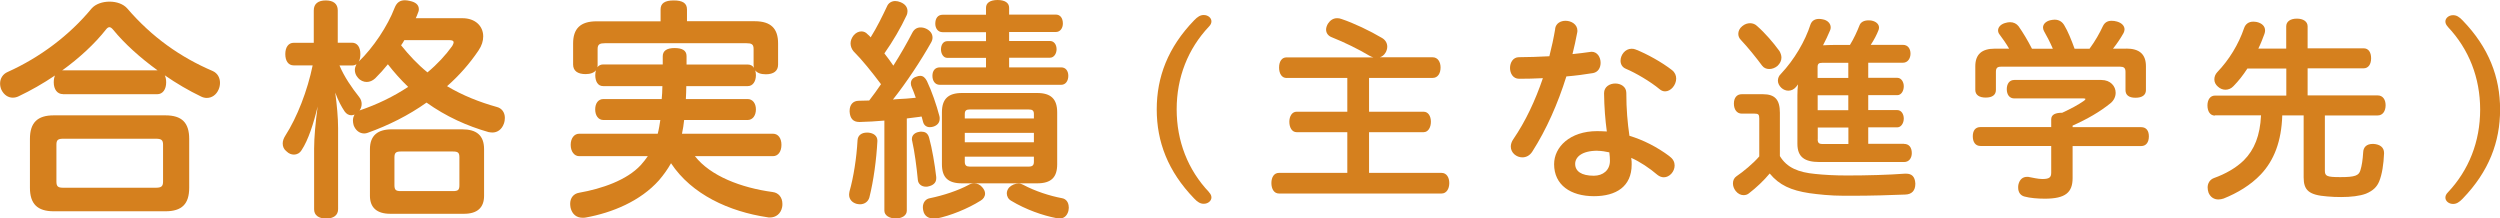
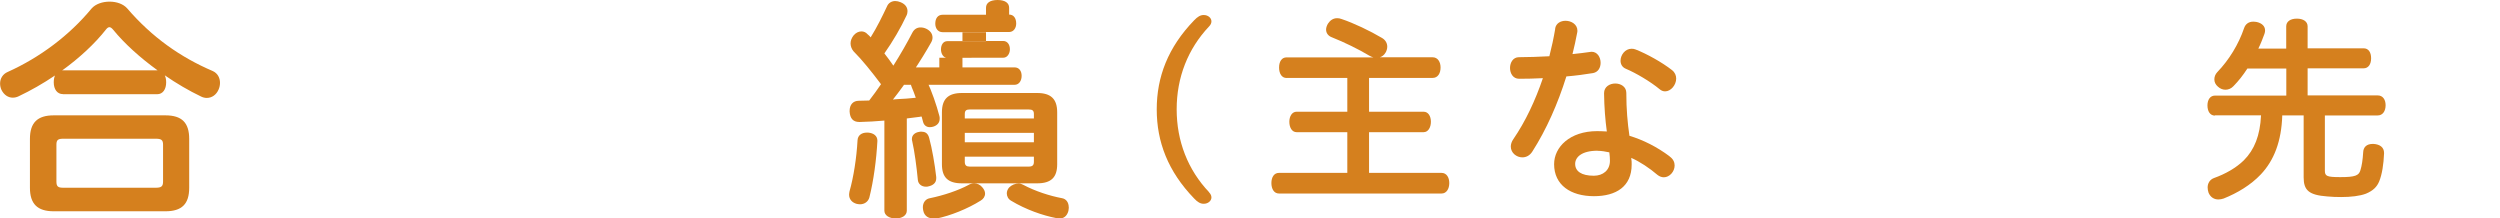
<svg xmlns="http://www.w3.org/2000/svg" id="_イヤー_2" viewBox="0 0 289.78 25.32">
  <defs>
    <style>.cls-1{fill:#d5801e;}</style>
  </defs>
  <g id="SP">
    <g>
      <path class="cls-1" d="M7.3,10.91c-.68,0-1.07-.57-1.07-1.37,0-.3,.05-.57,.14-.79-1.37,.93-2.82,1.75-4.21,2.41-.22,.11-.46,.16-.68,.16-.52,0-1.01-.3-1.31-.9-.11-.25-.16-.49-.16-.74,0-.57,.3-1.09,.88-1.34,3.72-1.67,7.16-4.24,9.73-7.36,.46-.52,1.26-.79,2.08-.79s1.59,.27,2.05,.79c2.87,3.34,6.18,5.66,9.9,7.25,.57,.25,.85,.79,.85,1.37,0,.25-.05,.52-.16,.77-.27,.63-.79,.98-1.37,.98-.22,0-.44-.05-.66-.16-1.42-.68-2.87-1.53-4.21-2.46,.11,.22,.16,.52,.16,.82,0,.79-.38,1.37-1.04,1.37H7.3Zm11.87,2.46c1.91,0,2.76,.85,2.76,2.73v5.66c0,1.89-.85,2.73-2.76,2.73H6.23c-1.89,0-2.76-.85-2.76-2.73v-5.66c0-1.89,.88-2.73,2.76-2.73h12.93Zm-1.12,8.39c.63,0,.85-.14,.85-.71v-4.29c0-.55-.22-.68-.85-.68H7.33c-.6,0-.79,.14-.79,.68v4.29c0,.57,.19,.71,.79,.71h10.72ZM7.3,8.15h10.96c-2-1.45-3.8-3.06-5.14-4.7-.16-.19-.3-.3-.44-.3-.11,0-.25,.08-.38,.25-1.31,1.67-3.12,3.34-5.09,4.76h.08Z" />
-       <path class="cls-1" d="M53.6,2.11c1.48,0,2.41,.9,2.41,2.11,0,.52-.16,1.07-.55,1.64-1.01,1.5-2.24,2.9-3.64,4.13,1.83,1.09,3.8,1.86,5.77,2.41,.57,.14,.93,.63,.93,1.26,0,.19-.03,.44-.11,.66-.25,.71-.77,1.04-1.34,1.04-.14,0-.3-.03-.44-.05-2.49-.71-4.92-1.8-7.19-3.42-2.08,1.48-4.43,2.65-6.81,3.5-.14,.05-.27,.08-.41,.08-.55,0-1.01-.36-1.23-.96-.05-.19-.08-.38-.08-.55,0-.27,.08-.49,.19-.68-.14,.05-.25,.08-.38,.08-.3,0-.57-.16-.77-.44-.38-.57-.74-1.23-1.09-2.19,.19,1.42,.33,2.93,.33,4.13v9.38c0,.71-.52,1.09-1.39,1.09s-1.39-.38-1.39-1.07v-7.03c0-1.29,.16-3.01,.41-4.89-.46,1.94-1.09,3.91-1.86,5.06-.22,.36-.55,.52-.88,.52-.3,0-.6-.11-.85-.36-.33-.25-.46-.57-.46-.93,0-.3,.11-.6,.3-.9,1.37-2.13,2.57-5.22,3.17-8.15h-2.19c-.63,0-.98-.52-.98-1.31s.36-1.31,.98-1.31h2.32V1.2c0-.77,.52-1.15,1.39-1.15s1.39,.38,1.39,1.15v3.75h1.64c.63,0,.98,.52,.98,1.31,0,.36-.05,.66-.19,.88,1.67-1.59,3.36-4.13,4.16-6.23,.25-.63,.63-.88,1.2-.88,.16,0,.36,.03,.57,.08,.68,.14,1.04,.46,1.04,.96,0,.16-.05,.33-.14,.52-.05,.16-.14,.36-.22,.52h5.39Zm-11.92,10.69c2.02-.68,3.94-1.61,5.63-2.73-.85-.82-1.64-1.7-2.35-2.62-.46,.57-.98,1.15-1.48,1.64-.3,.27-.63,.41-.98,.41s-.74-.16-1.01-.49c-.25-.27-.36-.6-.36-.9,0-.22,.08-.46,.19-.68-.14,.11-.3,.16-.52,.16h-1.45c.55,1.31,1.42,2.57,2.27,3.64,.22,.27,.3,.55,.3,.82s-.08,.55-.27,.79l.03-.03Zm11.89,2.19c1.64,0,2.54,.68,2.54,2.3v5.41c0,1.37-.79,2.08-2.32,2.08h-8.56c-1.53,0-2.35-.71-2.35-2.08v-5.41c0-1.61,.93-2.3,2.54-2.3h8.15Zm-1.09,7.16c.6,0,.77-.11,.77-.68v-3.23c0-.55-.16-.68-.77-.68h-6.02c-.55,0-.74,.14-.74,.68v3.23c0,.57,.19,.68,.74,.68h6.02Zm-5.61-17.5c-.11,.22-.25,.41-.38,.6,.93,1.15,1.91,2.21,3.06,3.14,1.15-.96,2.11-2,2.87-3.06,.11-.19,.16-.33,.16-.41,0-.19-.16-.27-.52-.27h-5.2Z" />
-       <path class="cls-1" d="M69.9,9.98c-.6,0-.9-.55-.9-1.26,0-.22,.03-.41,.08-.57-.22,.27-.63,.44-1.2,.44-.93,0-1.45-.38-1.45-1.12v-2.43c0-1.7,.82-2.57,2.73-2.57h7.41V1.09c0-.71,.49-1.04,1.53-1.04s1.53,.33,1.53,1.04v1.37h7.85c1.91,0,2.71,.88,2.71,2.57v2.46c0,.74-.52,1.12-1.42,1.12-.6,0-1.01-.16-1.23-.46,.05,.16,.08,.36,.08,.57,0,.71-.36,1.26-.93,1.26h-7.14c0,.49-.03,1.01-.05,1.5h7.16c.57,0,.96,.49,.96,1.2s-.38,1.23-.96,1.23h-7.36c-.05,.52-.14,1.07-.25,1.59h10.55c.6,0,.98,.52,.98,1.29s-.38,1.31-.98,1.31h-9.05c1.8,2.3,5.33,3.66,9.02,4.16,.68,.08,1.12,.63,1.12,1.37,0,.11,0,.25-.03,.38-.16,.79-.74,1.2-1.42,1.2-.11,0-.19,0-.3-.03-4.4-.66-8.75-2.62-11.16-6.26-.38,.68-.85,1.34-1.39,1.97-2.16,2.43-5.44,3.77-8.48,4.32-.14,.03-.25,.03-.38,.03-.68,0-1.2-.38-1.39-1.15-.03-.16-.05-.33-.05-.46,0-.68,.38-1.18,1.04-1.29,2.62-.46,5.52-1.45,7.14-3.2,.3-.33,.57-.68,.82-1.04h-7.96c-.57,0-.98-.55-.98-1.31s.41-1.29,.98-1.29h9.11c.14-.52,.22-1.07,.3-1.59h-6.59c-.6,0-.96-.52-.96-1.23s.36-1.2,.96-1.2h6.75c.03-.33,.08-.98,.08-1.5h-6.89Zm6.92-2.49v-.96c0-.66,.49-.96,1.37-.96s1.39,.27,1.39,.93v.98h7.11c.3,0,.55,.14,.71,.38-.03-.11-.05-.22-.05-.33v-1.86c0-.55-.25-.66-.82-.66h-16.41c-.57,0-.85,.11-.85,.66v1.83c0,.11,0,.22-.03,.3,.14-.19,.36-.33,.66-.33h6.92Z" />
-       <path class="cls-1" d="M101.7,16.3v.05c-.11,2.13-.44,4.59-.93,6.54-.14,.49-.57,.79-1.09,.79-.14,0-.25-.03-.38-.05-.52-.14-.88-.52-.88-1.07,0-.11,.03-.25,.05-.38,.46-1.61,.82-3.88,.93-5.93,.03-.57,.49-.88,1.07-.88h.16c.63,.05,1.07,.38,1.07,.93Zm.77-2.32c-.93,.08-1.89,.14-2.82,.16h-.05c-.71,0-1.07-.41-1.12-1.2v-.08c0-.74,.41-1.18,1.07-1.18,.38,0,.79-.03,1.2-.03,.46-.6,.93-1.23,1.37-1.89-1.07-1.42-2.16-2.79-3.2-3.83-.22-.27-.33-.6-.33-.9s.11-.6,.33-.9c.27-.33,.6-.49,.93-.49,.27,0,.52,.11,.71,.33,.14,.11,.25,.22,.36,.36,.74-1.18,1.39-2.52,1.89-3.58,.16-.41,.55-.63,.96-.63,.19,0,.41,.05,.63,.14,.52,.22,.79,.57,.79,1.04,0,.14-.03,.33-.11,.49-.66,1.42-1.59,3.01-2.57,4.4,.36,.46,.71,.93,1.04,1.42,.85-1.34,1.61-2.68,2.19-3.8,.22-.44,.57-.63,.96-.63,.22,0,.46,.05,.68,.16,.44,.22,.71,.57,.71,1.01,0,.19-.05,.38-.16,.57-1.15,2.05-2.9,4.7-4.43,6.62,.16-.03,.36-.03,.52-.05,.71-.03,1.42-.08,2.13-.16-.16-.44-.3-.85-.46-1.2-.08-.16-.11-.33-.11-.46,0-.36,.19-.63,.6-.77,.19-.08,.36-.11,.49-.11,.33,0,.57,.22,.77,.6,.55,1.15,1.12,2.79,1.45,4.07,.03,.08,.03,.19,.03,.3,0,.44-.25,.74-.68,.9-.14,.05-.3,.08-.46,.08-.36,0-.68-.19-.79-.63-.05-.19-.11-.41-.16-.6-.08,0-.14,0-.22,.03-.49,.05-1.01,.14-1.5,.19v10.69c0,.55-.55,.9-1.29,.9s-1.31-.36-1.31-.9V13.97Zm4.38,1.29c.41,0,.71,.19,.85,.71,.33,1.2,.66,3.09,.82,4.54v.16c0,.52-.38,.82-.93,.93-.08,.03-.16,.03-.27,.03-.49,0-.88-.3-.93-.77-.14-1.48-.38-3.31-.66-4.54-.03-.08-.03-.14-.03-.22,0-.46,.36-.74,.82-.82,.11-.03,.22-.03,.33-.03Zm1.37,10.06c-.57,0-1.07-.27-1.2-.9-.03-.14-.05-.27-.05-.41,0-.55,.33-.96,.79-1.04,1.61-.33,3.31-.9,4.48-1.53,.22-.14,.46-.19,.68-.19,.36,0,.68,.14,.93,.44,.22,.25,.33,.49,.33,.74,0,.33-.19,.63-.52,.82-1.48,.93-3.5,1.75-5.14,2.08h-.3Zm6.07-18.62h-4.48c-.49,0-.74-.52-.74-.98,0-.52,.25-.96,.74-.96h4.48v-1.04h-5.03c-.55,0-.85-.46-.85-.98,0-.63,.3-1.04,.85-1.04h5.03V.9c0-.57,.49-.9,1.34-.9s1.34,.33,1.34,.9v.79h5.41c.52,0,.82,.41,.82,1.04,0,.52-.3,.98-.82,.98h-5.41v1.04h4.73c.49,0,.77,.44,.77,.96,0,.46-.27,.98-.77,.98h-4.73v1.12h6.04c.52,0,.82,.41,.82,.98s-.3,1.04-.82,1.04h-14.08c-.55,0-.85-.46-.85-1.04s.3-.98,.85-.98h5.36v-1.12Zm5.93,4.07c1.61,0,2.32,.71,2.32,2.24v6.02c0,1.53-.71,2.21-2.32,2.21h-8.72c-1.61,0-2.32-.68-2.32-2.21v-6.02c0-1.53,.71-2.24,2.32-2.24h8.72Zm-.38,2.43c0-.41-.19-.52-.6-.52h-6.84c-.38,0-.57,.11-.57,.52v.52h8.01v-.52Zm0,2.19h-8.01v1.09h8.01v-1.09Zm-8.01,3.36c0,.41,.19,.55,.57,.55h6.84c.41,0,.6-.14,.6-.55v-.6h-8.01v.6Zm12.06,5.25c0,.14-.03,.27-.05,.44-.16,.6-.55,.88-1.04,.88-.11,0-.22-.03-.36-.05-1.56-.3-3.53-.98-5.25-2.02-.33-.19-.49-.52-.49-.85,0-.22,.08-.46,.27-.68,.3-.3,.71-.46,1.09-.46,.19,0,.36,.05,.52,.14,1.45,.77,3.09,1.29,4.51,1.56,.49,.08,.79,.49,.79,1.07Z" />
+       <path class="cls-1" d="M101.7,16.3v.05c-.11,2.13-.44,4.59-.93,6.54-.14,.49-.57,.79-1.09,.79-.14,0-.25-.03-.38-.05-.52-.14-.88-.52-.88-1.07,0-.11,.03-.25,.05-.38,.46-1.61,.82-3.88,.93-5.93,.03-.57,.49-.88,1.07-.88h.16c.63,.05,1.07,.38,1.07,.93Zm.77-2.32c-.93,.08-1.89,.14-2.82,.16h-.05c-.71,0-1.07-.41-1.12-1.2v-.08c0-.74,.41-1.18,1.07-1.18,.38,0,.79-.03,1.2-.03,.46-.6,.93-1.23,1.37-1.89-1.07-1.42-2.16-2.79-3.2-3.83-.22-.27-.33-.6-.33-.9s.11-.6,.33-.9c.27-.33,.6-.49,.93-.49,.27,0,.52,.11,.71,.33,.14,.11,.25,.22,.36,.36,.74-1.18,1.39-2.52,1.89-3.58,.16-.41,.55-.63,.96-.63,.19,0,.41,.05,.63,.14,.52,.22,.79,.57,.79,1.04,0,.14-.03,.33-.11,.49-.66,1.42-1.59,3.01-2.57,4.4,.36,.46,.71,.93,1.04,1.42,.85-1.34,1.61-2.68,2.19-3.8,.22-.44,.57-.63,.96-.63,.22,0,.46,.05,.68,.16,.44,.22,.71,.57,.71,1.01,0,.19-.05,.38-.16,.57-1.15,2.05-2.9,4.7-4.43,6.62,.16-.03,.36-.03,.52-.05,.71-.03,1.42-.08,2.13-.16-.16-.44-.3-.85-.46-1.2-.08-.16-.11-.33-.11-.46,0-.36,.19-.63,.6-.77,.19-.08,.36-.11,.49-.11,.33,0,.57,.22,.77,.6,.55,1.15,1.12,2.79,1.45,4.07,.03,.08,.03,.19,.03,.3,0,.44-.25,.74-.68,.9-.14,.05-.3,.08-.46,.08-.36,0-.68-.19-.79-.63-.05-.19-.11-.41-.16-.6-.08,0-.14,0-.22,.03-.49,.05-1.01,.14-1.5,.19v10.69c0,.55-.55,.9-1.29,.9s-1.31-.36-1.31-.9V13.97Zm4.38,1.29c.41,0,.71,.19,.85,.71,.33,1.2,.66,3.09,.82,4.54v.16c0,.52-.38,.82-.93,.93-.08,.03-.16,.03-.27,.03-.49,0-.88-.3-.93-.77-.14-1.48-.38-3.31-.66-4.54-.03-.08-.03-.14-.03-.22,0-.46,.36-.74,.82-.82,.11-.03,.22-.03,.33-.03Zm1.37,10.06c-.57,0-1.07-.27-1.2-.9-.03-.14-.05-.27-.05-.41,0-.55,.33-.96,.79-1.04,1.61-.33,3.31-.9,4.48-1.53,.22-.14,.46-.19,.68-.19,.36,0,.68,.14,.93,.44,.22,.25,.33,.49,.33,.74,0,.33-.19,.63-.52,.82-1.48,.93-3.5,1.75-5.14,2.08h-.3Zm6.07-18.62h-4.48c-.49,0-.74-.52-.74-.98,0-.52,.25-.96,.74-.96h4.48v-1.04h-5.03c-.55,0-.85-.46-.85-.98,0-.63,.3-1.04,.85-1.04h5.03V.9c0-.57,.49-.9,1.34-.9s1.34,.33,1.34,.9v.79c.52,0,.82,.41,.82,1.04,0,.52-.3,.98-.82,.98h-5.41v1.04h4.73c.49,0,.77,.44,.77,.96,0,.46-.27,.98-.77,.98h-4.73v1.12h6.04c.52,0,.82,.41,.82,.98s-.3,1.04-.82,1.04h-14.08c-.55,0-.85-.46-.85-1.04s.3-.98,.85-.98h5.36v-1.12Zm5.93,4.07c1.61,0,2.32,.71,2.32,2.24v6.02c0,1.53-.71,2.21-2.32,2.21h-8.72c-1.61,0-2.32-.68-2.32-2.21v-6.02c0-1.53,.71-2.24,2.32-2.24h8.72Zm-.38,2.43c0-.41-.19-.52-.6-.52h-6.84c-.38,0-.57,.11-.57,.52v.52h8.01v-.52Zm0,2.19h-8.01v1.09h8.01v-1.09Zm-8.01,3.36c0,.41,.19,.55,.57,.55h6.84c.41,0,.6-.14,.6-.55v-.6h-8.01v.6Zm12.06,5.25c0,.14-.03,.27-.05,.44-.16,.6-.55,.88-1.04,.88-.11,0-.22-.03-.36-.05-1.56-.3-3.53-.98-5.25-2.02-.33-.19-.49-.52-.49-.85,0-.22,.08-.46,.27-.68,.3-.3,.71-.46,1.09-.46,.19,0,.36,.05,.52,.14,1.45,.77,3.09,1.29,4.51,1.56,.49,.08,.79,.49,.79,1.07Z" />
      <path class="cls-1" d="M140.15,22.3c.18,.18,.27,.39,.27,.59,0,.39-.39,.73-.89,.73-.39,0-.71-.18-1.12-.62-3.03-3.14-4.33-6.56-4.33-10.32s1.3-7.18,4.33-10.32c.41-.43,.73-.62,1.12-.62,.5,0,.89,.34,.89,.73,0,.21-.09,.41-.27,.59-2.46,2.6-3.76,5.92-3.76,9.61s1.3,7.02,3.76,9.61Z" />
      <path class="cls-1" d="M149.13,9.04c-.55,0-.87-.5-.87-1.21s.32-1.18,.87-1.18h10.05c-.16-.05-.32-.11-.48-.21-1.18-.71-2.89-1.55-4.28-2.1-.46-.16-.71-.5-.71-.91,0-.21,.07-.43,.21-.68,.27-.41,.62-.64,1.07-.64,.16,0,.32,.02,.5,.09,1.44,.48,3.3,1.37,4.72,2.21,.41,.25,.59,.62,.59,1,0,.23-.07,.46-.18,.66-.18,.32-.41,.48-.68,.57h6.13c.57,0,.91,.52,.91,1.18,0,.71-.34,1.21-.91,1.21h-7.38v3.92h6.33c.52,0,.84,.5,.84,1.16s-.32,1.21-.84,1.21h-6.33v4.72h8.41c.57,0,.89,.52,.89,1.18s-.32,1.21-.89,1.21h-18.86c-.55,0-.87-.52-.87-1.21s.32-1.18,.87-1.18h7.93v-4.72h-5.88c-.52,0-.84-.52-.84-1.21,0-.64,.32-1.16,.84-1.16h5.88v-3.92h-7.02Z" />
      <path class="cls-1" d="M180.26,3.3c.11-.61,.64-.89,1.21-.89,.66,0,1.37,.41,1.37,1.14,0,.07,0,.14-.02,.21-.16,.84-.34,1.69-.55,2.51,.73-.07,1.41-.16,2.05-.25,.07-.02,.11-.02,.16-.02,.68,0,1.05,.64,1.05,1.28,0,.55-.27,1.07-.87,1.19-.96,.16-2.03,.3-3.1,.39-.98,3.14-2.32,6.17-3.94,8.7-.3,.48-.73,.68-1.16,.68-.68,0-1.34-.52-1.34-1.25,0-.27,.09-.57,.3-.87,1.39-2.03,2.53-4.44,3.42-7.06-.96,.05-1.89,.07-2.76,.07-.71,0-1.05-.64-1.05-1.25s.34-1.25,1.03-1.25c1.09,0,2.3-.05,3.53-.11,.27-1.05,.5-2.12,.68-3.19Zm13.26,14.83c.43,.3,.59,.68,.59,1.05,0,.71-.59,1.37-1.25,1.37-.25,0-.5-.09-.73-.27-.93-.8-2.07-1.55-3.05-1.98,.05,.32,.05,.52,.05,.77,0,2.55-1.8,3.67-4.37,3.67-2.71,0-4.62-1.3-4.62-3.71,0-1.98,1.82-3.83,4.99-3.83,.36,0,.75,.02,1.12,.04-.18-1.34-.3-2.78-.32-4.44,0-.75,.66-1.12,1.3-1.12s1.28,.37,1.28,1.09c0,1.91,.14,3.44,.36,4.97,1.59,.48,3.19,1.28,4.67,2.39Zm-8.34-.66c-1.85,0-2.6,.75-2.6,1.53,0,.84,.71,1.37,2.16,1.37,1.07,0,1.87-.64,1.87-1.73,0-.25-.02-.62-.07-.98-.41-.09-.93-.18-1.37-.18Zm8.63-9.34c.34,.27,.48,.62,.48,.98,0,.73-.61,1.48-1.28,1.48-.21,0-.43-.07-.64-.25-1.05-.87-2.73-1.87-3.92-2.37-.43-.18-.61-.55-.61-.93,0-.66,.52-1.39,1.28-1.39,.16,0,.32,.02,.48,.09,1.28,.5,3.05,1.48,4.21,2.39Z" />
-       <path class="cls-1" d="M203.92,13.74c0-.48-.11-.57-.55-.57h-1.48c-.57,0-.91-.48-.91-1.16s.34-1.09,.91-1.09h2.46c1.39,0,1.96,.64,1.96,2.14v5.03c.82,1.37,2.19,1.89,4.08,2.07,1.03,.11,2.26,.18,3.71,.18,2.37,0,4.81-.07,6.7-.21h.14c.66,0,1.02,.34,1.07,1.12v.07c0,.75-.39,1.21-1.16,1.23-1.69,.07-4.01,.14-6.15,.14h-.96c-1.57,0-3.01-.16-4.01-.3-2.12-.32-3.49-.93-4.6-2.28-.68,.82-1.57,1.66-2.41,2.3-.16,.14-.39,.21-.62,.21-.3,0-.64-.14-.91-.48-.23-.3-.32-.59-.32-.89,0-.34,.14-.64,.41-.82,.77-.52,1.94-1.48,2.64-2.3v-4.4Zm2.32-7.86c.16,.27,.25,.55,.25,.8,0,.34-.16,.68-.46,.96-.3,.25-.64,.36-.96,.36-.34,0-.64-.14-.82-.39-.66-.89-1.66-2.14-2.46-2.98-.21-.21-.3-.46-.3-.71,0-.3,.14-.64,.46-.89,.3-.25,.62-.34,.91-.34s.59,.11,.8,.32c.96,.84,1.91,1.96,2.57,2.87Zm14.47,10.8c.57,0,.89,.41,.89,1.07,0,.57-.32,1.03-.89,1.03h-9.8c-1.73,0-2.57-.57-2.57-2.12v-5.6c0-.41,.02-.87,.07-1.28-.07,.11-.16,.21-.25,.32-.23,.27-.55,.41-.87,.41-.27,0-.57-.11-.8-.32-.27-.25-.41-.55-.41-.84s.11-.57,.36-.8c1.53-1.62,2.8-3.78,3.42-5.72,.16-.43,.5-.64,1-.64,.14,0,.27,.02,.41,.05,.55,.09,.93,.48,.93,.93,0,.14-.02,.25-.09,.39-.23,.55-.5,1.12-.8,1.69,.41-.02,.82-.04,1.23-.04h1.89c.46-.75,.82-1.53,1.12-2.3,.14-.34,.5-.55,1.02-.55,.09,0,.21,0,.34,.02,.57,.11,.89,.43,.89,.82,0,.09-.02,.18-.05,.27-.21,.55-.52,1.14-.91,1.73h3.74c.55,0,.87,.43,.87,1.02,0,.55-.32,1.05-.87,1.05h-4.03v1.75h3.37c.46,0,.75,.48,.75,.98,0,.55-.3,1.03-.75,1.03h-3.37v1.73h3.37c.46,0,.75,.46,.75,.98s-.3,1.02-.75,1.02h-3.37v1.91h4.15Zm-6.47-7.65v-1.75h-3.01c-.41,0-.55,.11-.55,.5v1.25h3.55Zm-3.55,3.74h3.55v-1.73h-3.55v1.73Zm0,3.37c0,.41,.14,.55,.55,.55h3.01v-1.91h-3.55v1.37Z" />
-       <path class="cls-1" d="M240.24,14.74h7.95c.57,0,.89,.39,.89,1.07s-.32,1.12-.89,1.12h-7.95v3.71c0,1.66-.82,2.39-3.21,2.39-.82,0-1.73-.07-2.37-.25-.43-.11-.73-.46-.73-1.03,0-.09,0-.21,.02-.32,.14-.64,.52-.93,1-.93h.14c.52,.09,1.12,.25,1.64,.25,.8,0,1.03-.18,1.03-.73v-3.1h-8.2c-.57,0-.89-.43-.89-1.12s.32-1.07,.89-1.07h8.2v-.89c0-.57,.5-.77,1.28-.77,.98-.46,1.82-.89,2.55-1.41,.09-.09,.14-.14,.14-.18s-.07-.07-.21-.07h-8.04c-.55,0-.87-.43-.87-1.07s.32-1.07,.87-1.07h10.09c1.07,0,1.66,.73,1.66,1.48,0,.43-.18,.87-.59,1.21-1.23,1-2.71,1.85-4.4,2.6v.18Zm6.22-9.11c1.53,0,2.28,.66,2.28,2.05v2.76c0,.57-.43,.89-1.21,.89s-1.16-.32-1.16-.89v-2.12c0-.46-.21-.59-.62-.59h-13.81c-.41,0-.59,.14-.59,.59v2.1c0,.59-.43,.89-1.18,.89s-1.21-.3-1.21-.89v-2.73c0-1.39,.75-2.05,2.26-2.05h1.66c-.36-.62-.73-1.14-1.12-1.66-.11-.14-.16-.3-.16-.46,0-.34,.27-.68,.77-.84,.23-.07,.43-.11,.61-.11,.43,0,.77,.18,1,.48,.5,.71,1.05,1.62,1.55,2.6h2.42c-.32-.75-.73-1.53-1.03-2.05-.07-.14-.11-.27-.11-.41,0-.39,.32-.71,.82-.84,.21-.04,.36-.07,.52-.07,.5,0,.89,.23,1.14,.68,.39,.64,.8,1.64,1.18,2.69h1.73c.66-.89,1.18-1.82,1.55-2.62,.21-.43,.55-.62,1-.62,.21,0,.41,.02,.64,.09,.55,.16,.87,.5,.87,.91,0,.14-.05,.27-.11,.41-.32,.57-.75,1.23-1.23,1.82h1.53Z" />
      <path class="cls-1" d="M256.74,13.4c-.55,0-.87-.48-.87-1.18,0-.66,.32-1.14,.87-1.14h8.27v-3.14h-4.51c-.48,.75-1.02,1.44-1.62,2.05-.25,.27-.59,.41-.91,.41s-.62-.11-.89-.36c-.27-.23-.41-.52-.41-.84,0-.3,.11-.59,.34-.84,1.39-1.44,2.48-3.26,3.1-5.08,.16-.5,.55-.77,1.07-.77,.14,0,.27,.02,.41,.04,.59,.14,.96,.48,.96,.98,0,.11-.02,.25-.07,.39-.21,.57-.43,1.14-.71,1.71h3.23V3.05c0-.55,.48-.89,1.23-.89s1.25,.34,1.25,.89v2.55h6.49c.57,0,.87,.46,.87,1.16,0,.66-.3,1.16-.87,1.16h-6.49v3.14h8.13c.57,0,.91,.46,.91,1.14s-.34,1.18-.91,1.18h-6.13v6.4c0,.64,.23,.75,1.8,.75,1.71,0,2.14-.18,2.32-.8,.16-.5,.27-1.21,.32-2.07,.02-.57,.36-.98,1.12-.98h.07c.77,.05,1.23,.41,1.23,1.05v.05c-.05,1.25-.23,2.44-.57,3.26-.25,.59-.66,1.05-1.53,1.41-.71,.27-1.75,.39-2.87,.39-.55,0-1.09-.02-1.62-.07-2.12-.16-2.73-.71-2.73-2.21v-7.18h-2.48c-.09,3.01-.96,5.22-2.48,6.83-1.16,1.23-2.71,2.16-4.31,2.8-.21,.07-.41,.11-.61,.11-.5,0-.91-.25-1.14-.77-.07-.21-.11-.41-.11-.62,0-.48,.25-.91,.73-1.09,1.34-.48,2.57-1.18,3.46-2.05,1.23-1.23,1.89-2.87,2-5.22h-5.35Z" />
-       <path class="cls-1" d="M283.72,3.08c-.18-.18-.27-.39-.27-.59,0-.39,.39-.73,.89-.73,.39,0,.71,.18,1.12,.62,3.03,3.14,4.33,6.56,4.33,10.32s-1.3,7.18-4.33,10.32c-.41,.43-.73,.62-1.12,.62-.5,0-.89-.34-.89-.73,0-.21,.09-.41,.27-.59,2.46-2.6,3.76-5.92,3.76-9.61s-1.3-7.02-3.76-9.61Z" />
    </g>
  </g>
</svg>